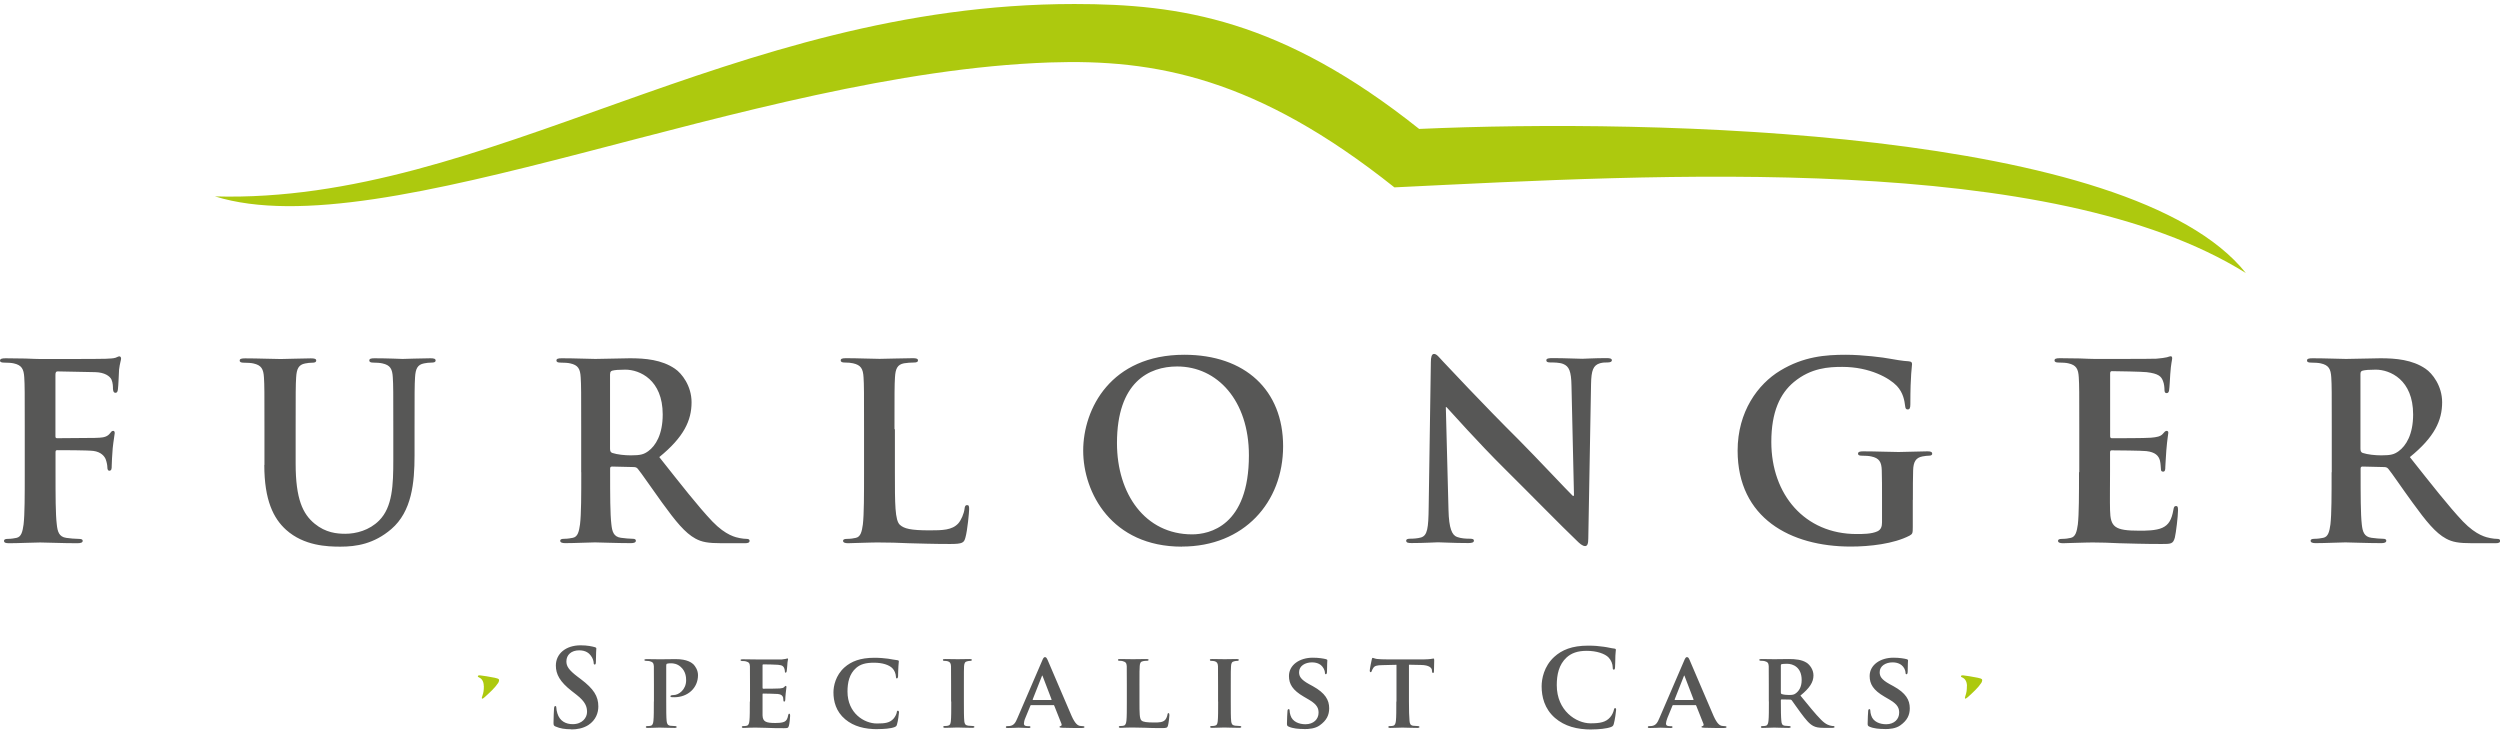
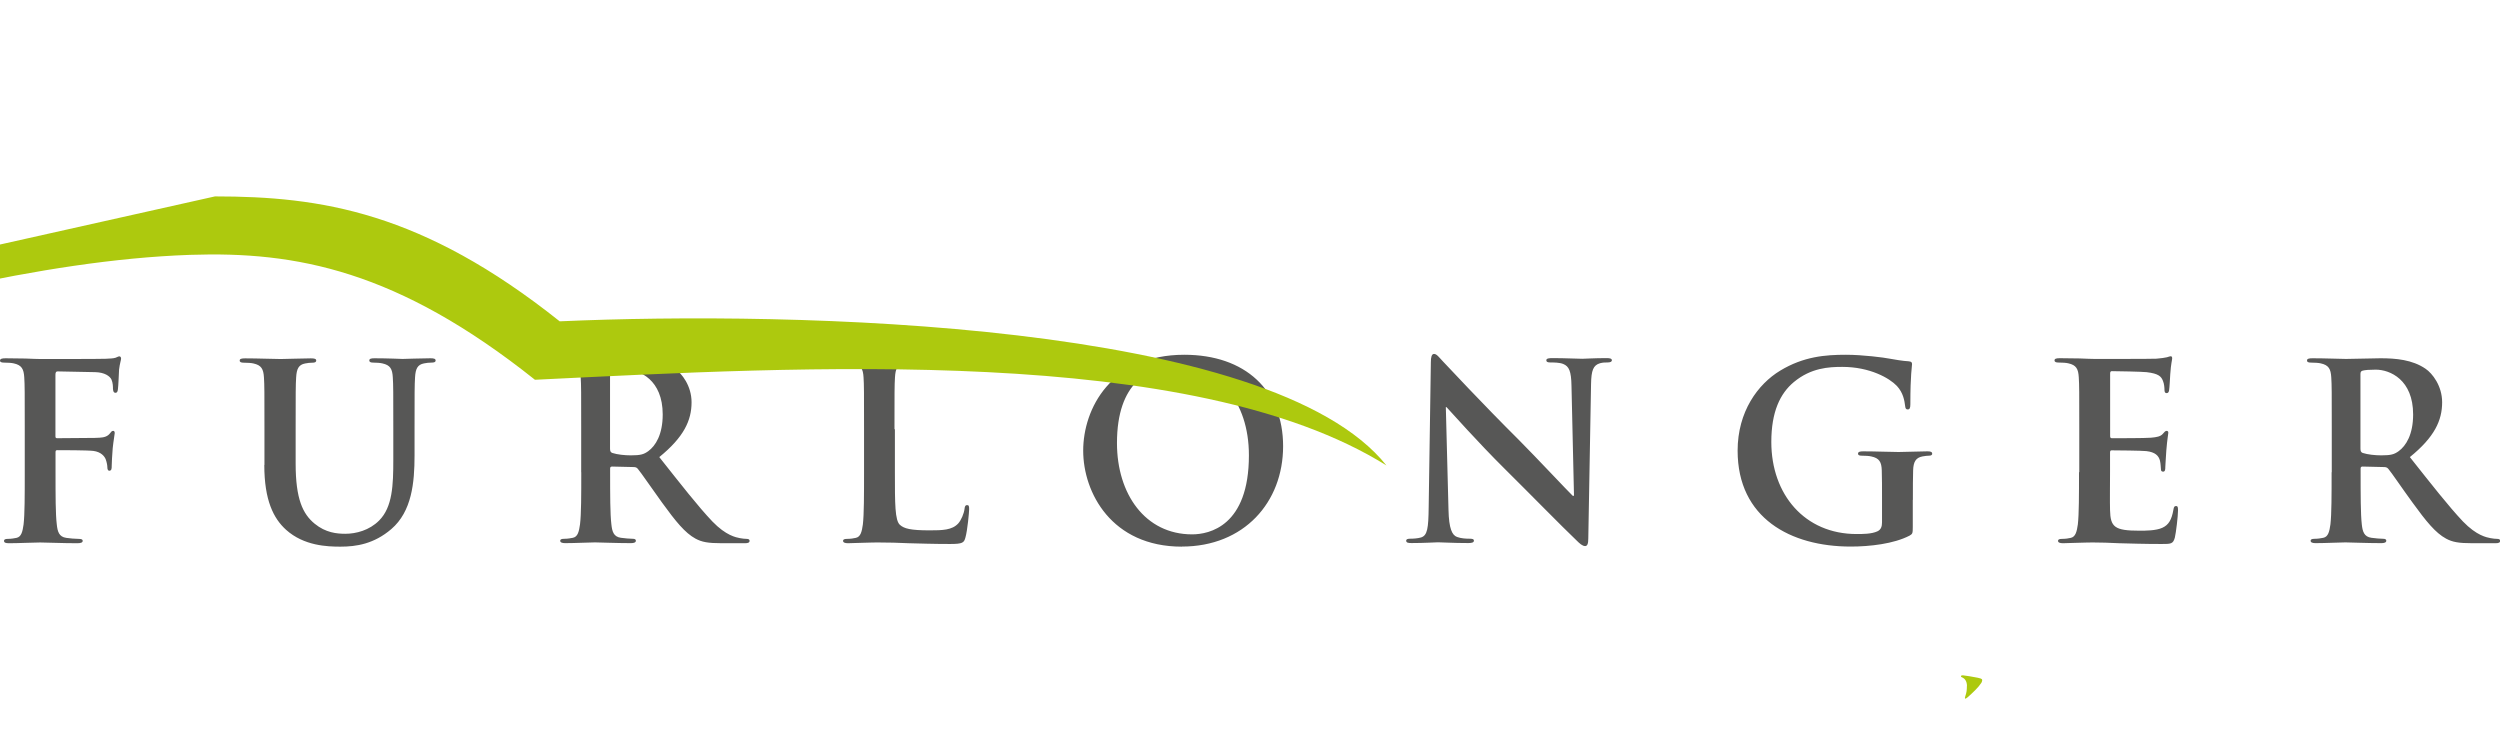
<svg xmlns="http://www.w3.org/2000/svg" width="299" height="88.31" version="1.1" viewBox="0 0 299 88.31">
  <defs>
    <style> .cls-1 { fill: #575756; } .cls-2 { fill: #adc90e; } </style>
  </defs>
  <g>
    <g id="Layer_1">
      <g>
        <path class="cls-1" d="M282.31,44.74c0-.24.06-.35.26-.41.3-.08.82-.12,1.56-.12,1.73,0,4.48,1.21,4.48,5.36,0,2.4-.85,3.75-1.73,4.39-.53.38-.91.5-2.08.5-.73,0-1.61-.09-2.23-.29-.2-.09-.26-.21-.26-.53v-8.9ZM278.86,56.47c0,2.7,0,5.01-.14,6.24-.12.85-.26,1.49-.85,1.61-.27.05-.61.12-1.05.12-.35,0-.47.09-.47.23,0,.2.2.29.59.29,1.17,0,3.01-.09,3.57-.09.44,0,2.6.09,4.3.09.38,0,.59-.09.59-.29,0-.15-.12-.23-.35-.23-.35,0-1-.06-1.43-.12-.88-.12-1.06-.76-1.15-1.61-.14-1.23-.14-3.54-.14-6.27v-.41c0-.17.09-.23.23-.23l2.55.06c.21,0,.38.03.53.21.38.44,1.72,2.43,2.9,4.04,1.64,2.26,2.75,3.63,4.01,4.31.76.41,1.49.55,3.13.55h2.78c.35,0,.56-.06.56-.29,0-.15-.12-.23-.35-.23s-.5-.03-.82-.09c-.44-.09-1.64-.29-3.28-1.99-1.72-1.82-3.75-4.42-6.35-7.7,2.96-2.4,3.86-4.39,3.86-6.56,0-1.96-1.17-3.46-1.99-4.01-1.58-1.08-3.54-1.25-5.39-1.25-.91,0-3.13.08-4.12.08-.62,0-2.46-.08-4.01-.08-.44,0-.65.06-.65.26s.17.26.5.26c.41,0,.91.03,1.14.09.96.21,1.2.67,1.26,1.67.06.94.06,1.76.06,6.21v5.15ZM248.65,56.48c0,2.69,0,5.01-.14,6.24-.12.85-.27,1.49-.85,1.61-.26.06-.61.12-1.05.12-.35,0-.47.09-.47.23,0,.2.21.29.59.29.58,0,1.34-.06,2.02-.06.7-.03,1.35-.03,1.67-.03.88,0,1.78.03,3.04.09,1.26.03,2.87.09,5.07.09,1.11,0,1.37,0,1.58-.76.14-.58.38-2.57.38-3.25,0-.29,0-.53-.23-.53-.21,0-.27.12-.32.44-.21,1.2-.56,1.81-1.32,2.16-.76.35-1.99.35-2.75.35-2.98,0-3.46-.44-3.51-2.46-.03-.85,0-3.54,0-4.54v-2.31c0-.18.03-.3.17-.3.7,0,3.6.03,4.16.09,1.08.12,1.49.56,1.64,1.14.09.38.09.76.12,1.05,0,.15.06.27.26.27.26,0,.26-.32.26-.56,0-.21.09-1.38.12-1.96.12-1.49.24-1.96.24-2.13s-.09-.23-.21-.23c-.15,0-.27.15-.47.38-.26.29-.7.38-1.4.44-.68.06-4.04.06-4.68.06-.18,0-.2-.12-.2-.32v-7.41c0-.2.06-.29.2-.29.59,0,3.66.06,4.16.12,1.46.17,1.76.53,1.96,1.05.15.35.18.85.18,1.05,0,.26.06.41.26.41s.26-.17.29-.32c.06-.35.12-1.63.14-1.93.09-1.35.23-1.7.23-1.9,0-.15-.03-.26-.17-.26s-.32.09-.46.12c-.23.06-.7.12-1.26.17-.55.03-6.38.03-7.32.03-.41,0-1.08-.03-1.84-.06-.73,0-1.58-.03-2.37-.03-.44,0-.65.06-.65.26s.18.26.5.26c.41,0,.91.03,1.14.09.97.21,1.2.68,1.26,1.67.06.94.06,1.76.06,6.2v5.15ZM228.78,59.78c0-1.46,0-2.64.03-3.52.03-1.02.32-1.52,1.11-1.67.35-.06.56-.09.79-.09.2,0,.38-.06.38-.23,0-.24-.21-.29-.59-.29-.96,0-2.51.08-3.42.08s-2.72-.08-4.24-.08c-.41,0-.62.06-.62.29,0,.17.17.23.44.23.41,0,.91.03,1.14.09.97.2,1.23.67,1.26,1.67.03.88.03,1.99.03,3.46v2.75c0,.5-.12.88-.56,1.08-.7.32-1.73.32-2.49.32-6.18,0-10.19-4.71-10.19-11.01,0-3.6,1.05-5.8,2.7-7.17,2.05-1.7,4.18-1.81,5.79-1.81,3.31,0,5.65,1.35,6.53,2.28.76.82.91,1.76.99,2.43.03.24.09.38.3.38.23,0,.32-.15.32-.61,0-3.66.2-4.48.2-4.8,0-.21-.06-.32-.41-.35-.67-.03-1.7-.21-2.31-.32-.58-.12-3.16-.46-5.18-.46-2.46,0-5.06.2-7.87,1.9-2.66,1.61-5.09,4.89-5.09,9.57,0,8.08,6.35,11.47,13.52,11.47,2.28,0,5.15-.32,7.05-1.31.35-.21.38-.26.38-1.05v-3.22ZM172.91,48.69h.09c.53.56,3.77,4.22,6.96,7.38,3.04,3.01,6.79,6.85,8.63,8.6.32.32.67.64.99.64.26,0,.38-.26.38-.91l.33-18.47c.03-1.64.26-2.25,1.08-2.49.35-.09.59-.09.88-.09.35,0,.53-.09.53-.26,0-.23-.29-.26-.67-.26-1.44,0-2.55.08-2.87.08-.61,0-2.02-.08-3.54-.08-.44,0-.76.03-.76.26,0,.17.12.26.47.26.41,0,1.11,0,1.55.18.7.29.96.85.99,2.63l.3,13.14h-.15c-.5-.47-4.45-4.68-6.43-6.67-4.27-4.24-8.72-9.01-9.08-9.39-.5-.53-.76-.91-1.08-.91-.29,0-.38.41-.38.99l-.26,17.33c-.03,2.54-.15,3.39-.91,3.63-.41.12-.93.15-1.31.15-.29,0-.47.06-.47.23,0,.26.26.29.64.29,1.52,0,2.9-.09,3.16-.09.56,0,1.73.09,3.63.09.41,0,.67-.06.67-.29,0-.18-.17-.23-.5-.23-.47,0-1.03-.03-1.52-.21-.58-.21-.97-.97-1.02-3.25l-.32-12.3ZM142.58,63.91c-5.62,0-8.99-4.83-8.99-10.92,0-7.29,3.83-9.16,7.2-9.16,4.8,0,8.58,4.07,8.58,10.63,0,8.46-4.74,9.45-6.79,9.45M141.35,65.37c7.44,0,12.11-5.3,12.11-12s-4.53-10.94-11.82-10.94c-8.78,0-12.09,6.46-12.09,11.47s3.39,11.48,11.8,11.48M106.98,51.33c0-4.45,0-5.27.06-6.21.06-1.02.29-1.52,1.08-1.67.35-.06.82-.09,1.14-.09.35,0,.53-.06.53-.26s-.21-.26-.61-.26c-1.14,0-3.28.08-3.98.08-.79,0-2.63-.08-4.01-.08-.44,0-.64.06-.64.26s.18.26.5.26c.38,0,.73.03.97.09.96.21,1.2.67,1.26,1.67.06.94.06,1.76.06,6.21v5.15c0,2.69,0,5.01-.14,6.24-.12.85-.26,1.49-.85,1.61-.26.06-.62.12-1.05.12-.35,0-.47.09-.47.23,0,.2.21.29.59.29.58,0,1.35-.06,2.02-.06.7-.03,1.35-.03,1.67-.03,1.2,0,2.25.03,3.57.09,1.32.03,2.84.09,4.95.09,1.52,0,1.67-.15,1.84-.79.24-.84.44-3.04.44-3.36,0-.35-.03-.5-.23-.5-.24,0-.29.18-.32.44-.06.56-.41,1.38-.76,1.76-.73.79-1.87.82-3.42.82-2.29,0-3.04-.21-3.54-.65-.61-.52-.61-2.54-.61-6.29v-5.15ZM72.97,44.74c0-.24.06-.35.26-.41.29-.08.82-.12,1.55-.12,1.73,0,4.48,1.21,4.48,5.36,0,2.4-.85,3.75-1.73,4.39-.53.38-.91.5-2.08.5-.73,0-1.61-.09-2.23-.29-.2-.09-.26-.21-.26-.53v-8.9ZM69.52,56.47c0,2.7,0,5.01-.15,6.24-.12.85-.26,1.49-.85,1.61-.26.05-.61.12-1.05.12-.35,0-.47.09-.47.23,0,.2.21.29.59.29,1.17,0,3.01-.09,3.57-.09.44,0,2.6.09,4.3.09.38,0,.59-.09.59-.29,0-.15-.12-.23-.35-.23-.35,0-1-.06-1.44-.12-.88-.12-1.05-.76-1.14-1.61-.15-1.23-.15-3.54-.15-6.27v-.41c0-.17.09-.23.24-.23l2.55.06c.2,0,.38.03.52.21.38.44,1.73,2.43,2.9,4.04,1.64,2.26,2.75,3.63,4,4.31.76.41,1.49.55,3.13.55h2.78c.35,0,.56-.06.56-.29,0-.15-.12-.23-.35-.23s-.5-.03-.82-.09c-.44-.09-1.64-.29-3.28-1.99-1.73-1.82-3.75-4.42-6.35-7.7,2.95-2.4,3.86-4.39,3.86-6.56,0-1.96-1.17-3.46-1.99-4.01-1.58-1.08-3.54-1.25-5.39-1.25-.91,0-3.13.08-4.13.08-.61,0-2.46-.08-4.01-.08-.44,0-.64.06-.64.26s.18.26.5.26c.41,0,.91.03,1.14.09.97.21,1.2.67,1.26,1.67.06.94.06,1.76.06,6.21v5.15ZM31.61,55.6c0,4.25,1.11,6.41,2.6,7.76,2.14,1.93,4.95,2.02,6.5,2.02,1.9,0,4.01-.32,6.09-2.1,2.46-2.11,2.78-5.56,2.78-8.81v-3.13c0-4.45,0-5.27.06-6.21.06-1.02.29-1.52,1.08-1.67.35-.06.53-.09.85-.09.35,0,.53-.06.53-.26s-.21-.26-.61-.26c-1.14,0-2.99.08-3.34.08-.03,0-1.87-.08-3.37-.08-.41,0-.61.06-.61.26s.18.26.5.26.82.03,1.05.09c.97.21,1.2.67,1.26,1.67.06.94.06,1.76.06,6.21v3.66c0,3.02-.09,5.65-1.7,7.26-1.17,1.17-2.75,1.58-4.04,1.58-1,0-2.34-.12-3.66-1.2-1.43-1.17-2.28-2.96-2.28-7.2v-4.09c0-4.45,0-5.27.06-6.21.06-1.02.29-1.52,1.08-1.67.35-.06.53-.09.85-.09.29,0,.47-.06.47-.26s-.2-.26-.64-.26c-1.05,0-2.9.08-3.6.08-.87,0-2.72-.08-4.27-.08-.44,0-.64.06-.64.26s.18.26.5.26c.41,0,.91.03,1.14.09.96.21,1.2.67,1.26,1.67.06.94.06,1.76.06,6.21v4.27ZM6.64,54.1c0-.21.06-.26.2-.26.5,0,3.6,0,4.33.09.91.12,1.35.64,1.49,1.05.12.35.18.7.18.91s.06.41.23.41c.29,0,.29-.3.29-.56,0-.21.06-1.55.12-2.13.09-.91.24-1.64.24-1.81s-.06-.27-.18-.27c-.18,0-.24.12-.38.29-.29.38-.7.5-1.26.53-.41.03-.82.03-1.32.03l-3.75.03c-.18,0-.2-.09-.2-.26v-7.32c0-.32.09-.41.26-.41l4.51.09c1.11.03,1.73.47,1.93.88.18.41.18.88.18,1.12.03.32.09.47.3.47s.26-.18.29-.41c.06-.35.12-2.08.14-2.37.09-.76.24-1.11.24-1.32,0-.15-.09-.26-.2-.26-.15,0-.29.12-.47.17-.3.09-.64.09-1.2.12-.68.03-6.62.03-7.73.03-.41,0-1.08-.03-1.84-.06-.76,0-1.61-.03-2.37-.03-.44,0-.67.06-.67.29,0,.17.2.23.5.23.41,0,.91.03,1.14.09.96.21,1.2.68,1.26,1.67.06.94.06,1.76.06,6.2v5.15c0,2.81,0,5.01-.14,6.24-.12.85-.26,1.49-.85,1.61-.26.05-.61.12-1.05.12-.32,0-.44.09-.44.23,0,.23.2.29.61.29,1.11,0,2.95-.09,3.71-.09s2.61.09,4.45.09c.44,0,.64-.09.64-.29,0-.15-.12-.23-.5-.23-.41,0-1.05-.06-1.46-.12-.88-.12-1.05-.76-1.14-1.61-.15-1.23-.15-3.43-.15-6.24v-2.37Z" />
        <path class="cls-2" d="M235.24,82.05c0,.5-.04.77-.17,1.15-.02.09-.07.23-.07.28,0,.05.04.08.07.08.06,0,.18-.12.29-.19.6-.55,1.19-1.07,1.61-1.7.04-.07.1-.22.1-.29,0-.05,0-.12-.05-.16-.04-.04-.15-.09-.47-.16-.44-.09-1.6-.29-1.77-.29-.19,0-.25.03-.25.13,0,.06.09.09.21.15.18.08.51.36.51,1" />
-         <path class="cls-1" d="M225.4,87.2c.6,0,1.34-.06,1.88-.45.82-.58,1.13-1.23,1.13-2.04,0-.99-.46-1.82-1.95-2.64l-.46-.25c-1.01-.56-1.19-.95-1.19-1.43,0-.75.73-1.17,1.54-1.17.73,0,1.09.31,1.26.51.24.29.29.62.29.72,0,.13.04.19.12.19.09,0,.14-.12.14-.35,0-.86.04-1.17.04-1.31,0-.07-.05-.11-.15-.14-.3-.08-.87-.18-1.6-.18-1.56,0-2.84.86-2.84,2.19,0,.96.43,1.69,1.77,2.47l.65.38c1,.59,1.11,1.06,1.11,1.54,0,.77-.59,1.38-1.56,1.38-.71,0-1.55-.27-1.79-1.07-.07-.19-.1-.43-.1-.56,0-.08-.01-.18-.12-.18-.09,0-.14.11-.14.28-.01.18-.06.86-.06,1.45,0,.24.04.29.22.37.49.22,1.18.28,1.83.28M212.99,79.58c0-.09.03-.13.1-.15.12-.03.39-.04.67-.04.67,0,1.72.4,1.72,1.94,0,.89-.38,1.37-.73,1.61-.19.14-.35.18-.8.18-.28,0-.61-.03-.86-.11-.08-.04-.1-.07-.1-.19v-3.24ZM211.56,83.9c0,1,0,1.86-.05,2.32-.04.32-.1.53-.33.58-.1.03-.23.04-.4.04-.14,0-.18.06-.18.11,0,.07.07.11.21.11.45,0,1.17-.04,1.38-.04.17,0,1.1.04,1.75.04.14,0,.23-.04.23-.11,0-.05-.05-.11-.14-.11-.14,0-.39-.02-.55-.04-.35-.05-.4-.25-.43-.58-.05-.46-.06-1.31-.06-2.32v-.16c0-.06.04-.09.09-.09l1.01.02c.08,0,.14.01.2.08.14.17.61.89,1.06,1.48.63.85,1.05,1.36,1.53,1.6.3.15.61.22,1.23.22h1.08c.14,0,.22-.03.22-.11,0-.05-.05-.11-.14-.11s-.16,0-.27-.03c-.18-.04-.58-.09-1.2-.72-.68-.68-1.47-1.67-2.47-2.89,1.1-.89,1.56-1.6,1.56-2.41,0-.73-.47-1.28-.79-1.5-.6-.4-1.42-.46-2.14-.46-.35,0-1.37.02-1.75.02-.23,0-.95-.02-1.54-.02-.17,0-.26.02-.26.1s.08.11.19.11c.17,0,.36.01.45.04.36.1.46.22.49.59.01.35.01.65.01,2.3v1.92ZM200.33,83.72s-.06-.02-.04-.07l1.09-2.76s.03-.1.06-.1c.03,0,.04.07.05.1l1.06,2.77s0,.06-.05.06h-2.18ZM202.75,84.32c.05,0,.09.01.12.08l.87,2.19c.05.13-.03.23-.1.25-.12.01-.14.05-.14.11,0,.07.13.07.33.09.95.03,1.77.03,2.17.03.42,0,.49-.03.49-.11,0-.08-.05-.11-.16-.11-.13,0-.25-.02-.42-.04-.2-.05-.52-.19-.96-1.17-.72-1.64-2.6-6.1-2.87-6.7-.11-.24-.16-.35-.33-.35-.12,0-.21.13-.33.43l-2.95,6.85c-.23.55-.42.89-.93.96-.11,0-.23.02-.33.02-.09,0-.13.05-.13.11,0,.09.06.11.2.11.59,0,1.19-.04,1.31-.04.36,0,.89.04,1.26.04.11,0,.18-.03.18-.11,0-.06-.02-.11-.17-.11h-.16c-.35,0-.45-.12-.45-.31,0-.13.06-.4.17-.67l.6-1.46c.03-.07.04-.08.1-.08h2.65ZM190.37,87.24c.82,0,1.79-.09,2.31-.29.22-.09.27-.16.33-.37.13-.43.28-1.55.28-1.7,0-.1-.03-.19-.11-.19-.1,0-.13.05-.17.25-.05.23-.22.61-.44.85-.51.59-1.2.72-2.34.72-1.72,0-4.04-1.51-4.04-4.56,0-1.24.24-2.46,1.18-3.32.57-.51,1.29-.79,2.41-.79,1.18,0,2.18.35,2.6.79.32.33.49.78.5,1.18,0,.18.02.28.13.28.12,0,.14-.1.15-.29.03-.25.02-.96.04-1.38.02-.45.06-.6.06-.7,0-.07-.05-.14-.19-.15-.39-.04-.79-.16-1.28-.22-.59-.08-1.06-.13-1.86-.13-1.91,0-3.13.51-4.05,1.35-1.23,1.13-1.5,2.64-1.5,3.51,0,1.24.33,2.68,1.59,3.78,1.17,1.01,2.64,1.39,4.39,1.39M167,83.9c0,1,0,1.86-.05,2.32-.04.32-.11.53-.33.58-.09.03-.23.04-.4.04-.14,0-.18.06-.18.11,0,.07.08.11.22.11.45,0,1.22-.04,1.47-.04.32,0,1.07.04,1.82.04.13,0,.22-.04.22-.11,0-.05-.06-.11-.18-.11-.16,0-.42-.02-.58-.04-.33-.05-.4-.25-.43-.56-.05-.48-.07-1.33-.07-2.33v-4.41l1.42.03c1.01.01,1.3.35,1.33.62v.12c.03.17.05.22.14.22.06,0,.09-.07.1-.18,0-.28.03-1.09.03-1.32,0-.17-.01-.23-.09-.23-.04,0-.13.03-.31.05-.16.02-.41.05-.76.05h-4.57c-.37,0-.79-.01-1.13-.05-.28-.04-.4-.13-.48-.13-.07,0-.11.06-.13.21-.03.09-.24,1.14-.24,1.32,0,.12.03.18.11.18s.1-.05.13-.14c.03-.08.08-.22.19-.37.16-.25.43-.32,1.09-.33l1.68-.04v4.41ZM155.96,87.2c.6,0,1.35-.06,1.88-.45.82-.58,1.13-1.23,1.13-2.04,0-.99-.47-1.82-1.95-2.64l-.46-.25c-1.01-.56-1.19-.95-1.19-1.43,0-.75.73-1.17,1.54-1.17.73,0,1.09.31,1.25.51.24.29.3.62.3.72,0,.13.04.19.11.19.09,0,.14-.12.14-.35,0-.86.04-1.17.04-1.31,0-.07-.05-.11-.15-.14-.3-.08-.87-.18-1.6-.18-1.56,0-2.84.86-2.84,2.19,0,.96.43,1.69,1.77,2.47l.65.38c1,.59,1.12,1.06,1.12,1.54,0,.77-.59,1.38-1.57,1.38-.71,0-1.55-.27-1.79-1.07-.07-.19-.1-.43-.1-.56,0-.08-.01-.18-.12-.18-.09,0-.14.11-.14.28-.01.18-.06.86-.06,1.45,0,.24.04.29.22.37.49.22,1.18.28,1.83.28M145.69,83.9c0,1.05,0,1.92-.05,2.37-.04.32-.1.47-.33.52-.1.03-.23.04-.4.04-.14,0-.18.06-.18.11,0,.07.08.11.22.11.45,0,1.22-.04,1.47-.04.31,0,1.07.04,1.82.04.13,0,.22-.04.22-.11,0-.05-.05-.11-.18-.11-.17,0-.42-.02-.58-.04-.33-.05-.41-.22-.45-.51-.05-.46-.05-1.33-.05-2.38v-1.92c0-1.65,0-1.96.03-2.31.02-.38.12-.54.42-.59.13-.03.22-.04.33-.04s.18-.03.18-.13c0-.06-.09-.09-.23-.09-.44,0-1.17.02-1.45.02-.32,0-1.09-.02-1.51-.02-.18,0-.27.02-.27.09,0,.1.06.13.18.13.14,0,.28.01.41.05.24.08.36.21.38.58.01.35.01.65.01,2.31v1.92ZM136.28,81.97c0-1.65,0-1.96.03-2.31.02-.38.12-.54.42-.59.13-.03.31-.04.44-.04.14,0,.2-.04.2-.11,0-.08-.08-.1-.24-.1-.44,0-1.36.02-1.63.02-.31,0-1.02-.02-1.55-.02-.16,0-.24.02-.24.1s.06.11.19.11c.14,0,.28.01.37.04.36.1.46.22.49.59.01.35.01.65.01,2.31v1.92c0,1,0,1.86-.05,2.32-.04.32-.11.53-.33.58-.1.03-.23.04-.4.04-.14,0-.18.06-.18.11,0,.07.08.11.22.11.23,0,.51-.01.78-.03.27,0,.51-.01.64-.01.46,0,.93.01,1.5.03.56.03,1.22.04,2.02.04.59,0,.64-.05.72-.3.09-.32.17-1.12.17-1.25s-.03-.24-.1-.24c-.09,0-.12.06-.13.16-.03.21-.14.51-.28.65-.28.3-.72.31-1.32.31-.87,0-1.31-.06-1.5-.23-.25-.21-.25-.89-.25-2.29v-1.92ZM123.55,83.72s-.06-.02-.04-.07l1.09-2.76s.03-.1.06-.1c.03,0,.04.07.05.1l1.06,2.77s0,.06-.05.06h-2.18ZM125.97,84.32c.05,0,.09.01.12.08l.87,2.19c.05.13-.03.23-.1.25-.12.01-.14.05-.14.11,0,.07.13.07.33.09.95.03,1.77.03,2.16.03.42,0,.49-.03.49-.11,0-.08-.05-.11-.15-.11-.13,0-.26-.02-.42-.04-.2-.05-.52-.19-.96-1.17-.72-1.64-2.6-6.1-2.87-6.7-.12-.24-.17-.35-.33-.35-.12,0-.21.13-.33.43l-2.95,6.85c-.23.55-.42.89-.93.96-.1,0-.23.02-.33.02-.09,0-.13.05-.13.11,0,.09.07.11.2.11.59,0,1.19-.04,1.31-.04.36,0,.88.04,1.25.04.12,0,.18-.03.18-.11,0-.06-.02-.11-.17-.11h-.16c-.35,0-.45-.12-.45-.31,0-.13.05-.4.17-.67l.6-1.46c.03-.07.04-.08.1-.08h2.65ZM113.77,83.9c0,1.05,0,1.92-.05,2.37-.04.32-.1.47-.33.52-.1.03-.23.04-.4.04-.14,0-.18.06-.18.11,0,.07.08.11.22.11.45,0,1.22-.04,1.47-.04.31,0,1.07.04,1.82.04.13,0,.22-.04.22-.11,0-.05-.05-.11-.18-.11-.17,0-.42-.02-.58-.04-.33-.05-.41-.22-.45-.51-.05-.46-.05-1.33-.05-2.38v-1.92c0-1.65,0-1.96.02-2.31.03-.38.12-.54.42-.59.13-.03.22-.04.33-.04s.18-.03.18-.13c0-.06-.09-.09-.23-.09-.44,0-1.16.02-1.45.02-.32,0-1.09-.02-1.51-.02-.18,0-.27.02-.27.09,0,.1.06.13.18.13.14,0,.28.01.41.05.24.08.36.21.38.58.01.35.01.65.01,2.31v1.92ZM104.95,87.2c.73,0,1.59-.06,2.04-.24.19-.08.24-.13.29-.32.12-.37.24-1.32.24-1.45,0-.09-.05-.19-.13-.19-.09,0-.12.05-.14.22-.04.21-.19.51-.38.73-.45.5-1,.58-2,.58-1.51,0-3.51-1.23-3.51-3.82,0-1.06.21-2.11,1.04-2.83.51-.44,1.14-.62,2.13-.62,1.04,0,1.79.27,2.18.64.28.28.42.67.44,1.01,0,.14.02.23.11.23.1,0,.14-.11.15-.27.01-.22.01-.82.04-1.18.03-.38.05-.51.05-.6,0-.06-.04-.11-.17-.13-.33-.04-.7-.11-1.12-.18-.51-.06-.94-.11-1.64-.11-1.68,0-2.75.43-3.57,1.15-1.07.96-1.32,2.24-1.32,2.99,0,1.05.29,2.28,1.41,3.22,1.03.86,2.33,1.18,3.87,1.18M89.68,83.9c0,1,0,1.86-.05,2.32-.04.32-.1.53-.33.58-.1.03-.23.04-.4.04-.14,0-.18.06-.18.11,0,.07.08.11.22.11.23,0,.51-.01.78-.03.27,0,.51-.01.64-.01.33,0,.75.01,1.31.03.55.03,1.23.04,2.08.04.42,0,.52,0,.6-.28.07-.22.15-.96.15-1.2,0-.12-.01-.25-.1-.25-.08,0-.1.05-.13.16-.08.45-.2.68-.48.81-.29.13-.77.14-1.06.14-1.15,0-1.5-.17-1.53-.91-.01-.32,0-1.25,0-1.62v-.87c0-.07.01-.12.06-.12.28,0,1.56.03,1.77.05.42.04.56.21.63.42.02.14.02.28.04.4,0,.05.03.09.1.09.1,0,.12-.15.12-.24,0-.08.02-.51.05-.73.06-.55.09-.73.09-.79s-.04-.12-.09-.12-.09.06-.18.14c-.1.12-.27.14-.54.17-.26.03-1.72.03-1.97.03-.06,0-.08-.05-.08-.12v-2.69c0-.07.03-.1.08-.1.23,0,1.58.02,1.77.05.56.05.65.2.74.4.06.13.08.32.08.4,0,.09.01.14.09.14.09,0,.12-.13.13-.18.03-.12.05-.6.07-.71.02-.5.09-.63.09-.71,0-.05-.01-.1-.08-.1-.05,0-.11.04-.18.05-.09.02-.27.05-.47.07-.22.01-2.72,0-3.07,0-.32,0-1.04-.02-1.63-.02-.17,0-.25.02-.25.1s.08.11.19.11c.17,0,.36.01.45.04.36.1.46.22.48.59.01.35.01.65.01,2.3v1.92ZM78.2,83.9c0,1,0,1.86-.05,2.32-.04.32-.1.53-.33.58-.1.03-.23.04-.4.04-.14,0-.18.06-.18.11,0,.07.08.11.22.11.45,0,1.17-.04,1.42-.04.29,0,1.09.04,1.85.04.12,0,.2-.04.2-.11,0-.05-.05-.11-.18-.11-.17,0-.41-.02-.58-.04-.33-.05-.4-.25-.44-.56-.05-.47-.05-1.33-.05-2.33v-4.32c0-.12.03-.18.09-.21.1-.04.32-.05.49-.05.26,0,.72.05,1.13.41.63.54.67,1.26.67,1.62,0,1.12-.88,1.77-1.51,1.77-.24,0-.37.05-.37.14,0,.08.08.11.14.11.05.01.28.01.33.01,1.6,0,2.83-1.1,2.83-2.64,0-.59-.32-1.07-.56-1.31-.18-.15-.69-.61-2.1-.61-.51,0-1.41.02-1.87.02-.32,0-1.04-.02-1.63-.02-.16,0-.25.02-.25.1s.08.11.19.11c.17,0,.36.01.45.04.36.1.46.22.49.59.01.35.01.65.01,2.3v1.92ZM68.32,87.24c.68,0,1.4-.12,2.04-.52.92-.6,1.2-1.49,1.2-2.23,0-1.22-.55-2.1-2.1-3.27l-.36-.27c-1.07-.81-1.36-1.26-1.36-1.85,0-.77.58-1.32,1.53-1.32.83,0,1.2.38,1.39.63.27.33.34.73.34.84,0,.16.04.23.13.23.1,0,.14-.1.14-.38,0-1,.05-1.37.05-1.54,0-.09-.06-.13-.18-.16-.33-.09-.87-.22-1.7-.22-1.78,0-2.96,1.01-2.96,2.42,0,1.04.48,1.94,1.89,3.04l.59.46c1.06.83,1.25,1.42,1.25,2.05,0,.68-.56,1.46-1.72,1.46-.79,0-1.55-.35-1.83-1.3-.07-.22-.12-.49-.12-.65,0-.1-.01-.22-.13-.22-.1,0-.14.14-.15.33-.01.21-.06.98-.06,1.68,0,.29.04.35.24.44.55.24,1.13.33,1.87.33" />
-         <path class="cls-2" d="M57.87,82.05c0,.5-.04.77-.17,1.15-.02.09-.08.23-.08.28,0,.05.04.08.08.08.07,0,.18-.12.28-.19.6-.55,1.19-1.07,1.61-1.7.04-.07.1-.22.1-.29,0-.05,0-.12-.05-.16-.04-.04-.16-.09-.47-.16-.44-.09-1.6-.29-1.77-.29-.19,0-.25.03-.25.13,0,.06.09.09.2.15.18.08.51.36.51,1" />
-         <path class="cls-2" d="M25.71,23.49C58.31,24.4,87.37.48,128.5.48c12.64,0,24.77,1.83,41.23,14.94,27.87-1.24,85.12-.02,98.88,17.24-23.28-14.55-69.95-11.8-101.84-10.25-16.46-13.11-28.59-15.37-41.23-14.94-36.19,1.25-79.62,22.3-99.83,16.02" />
+         <path class="cls-2" d="M25.71,23.49c12.64,0,24.77,1.83,41.23,14.94,27.87-1.24,85.12-.02,98.88,17.24-23.28-14.55-69.95-11.8-101.84-10.25-16.46-13.11-28.59-15.37-41.23-14.94-36.19,1.25-79.62,22.3-99.83,16.02" />
      </g>
    </g>
  </g>
</svg>